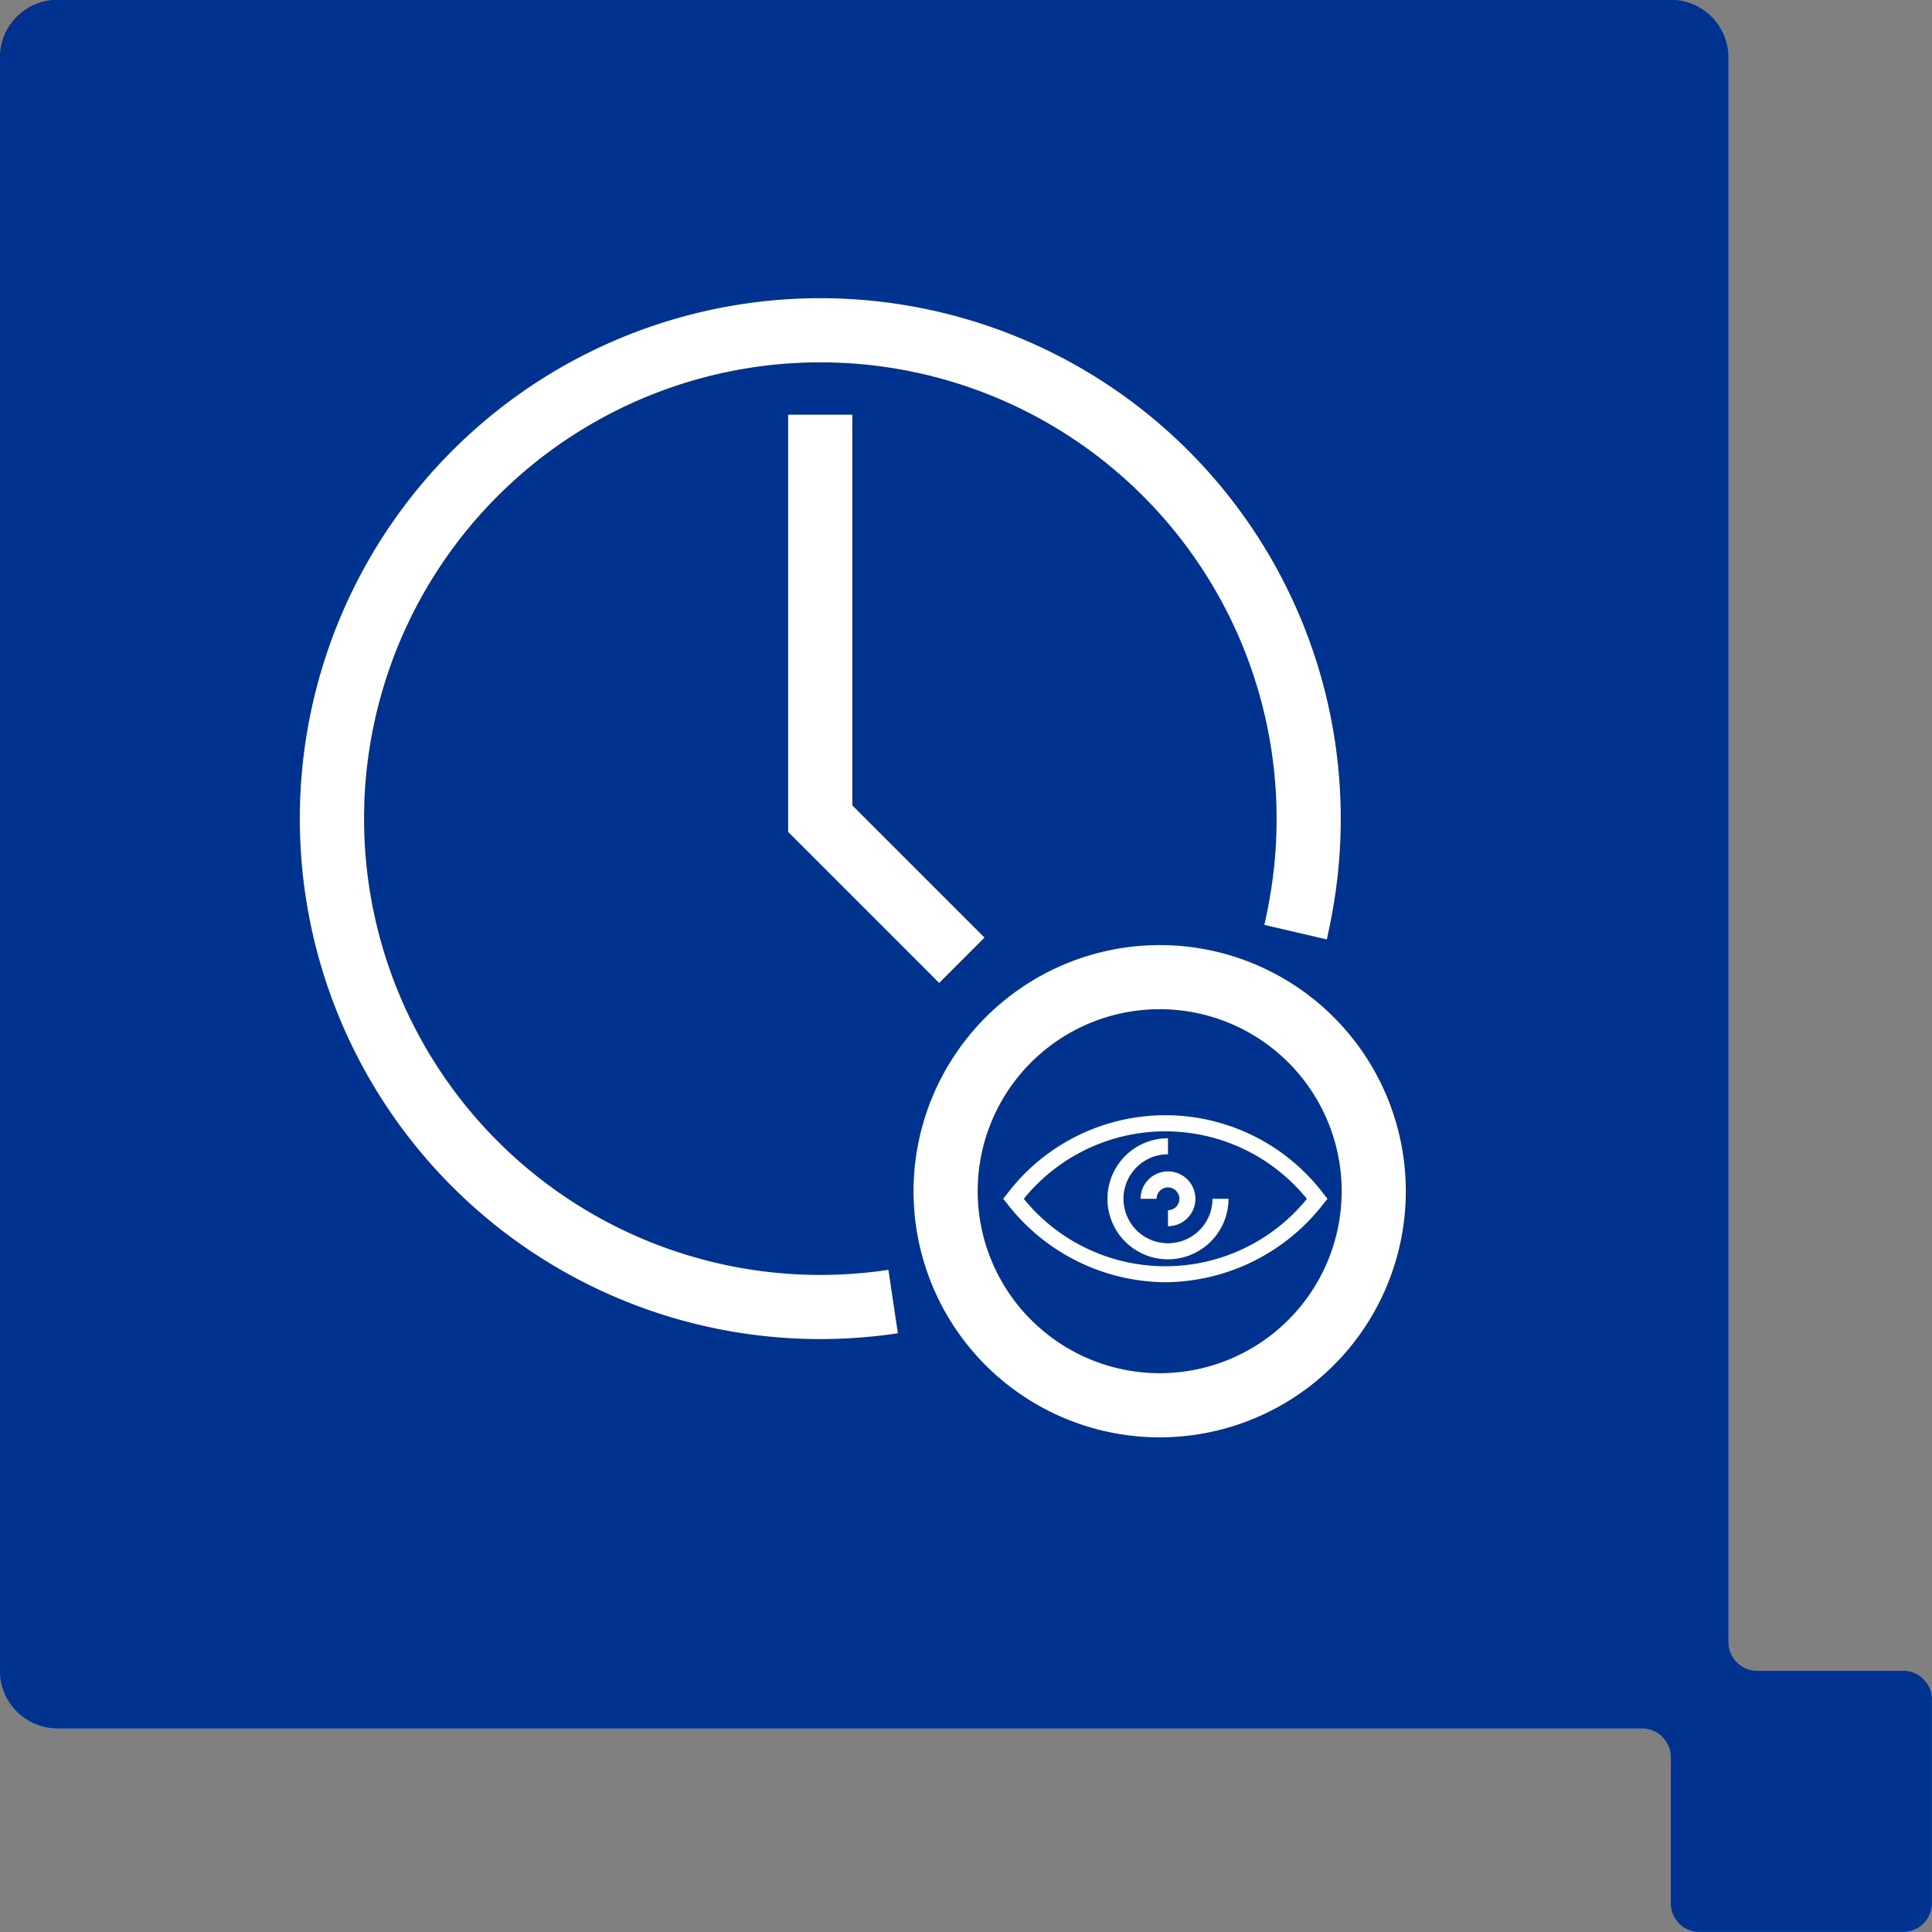
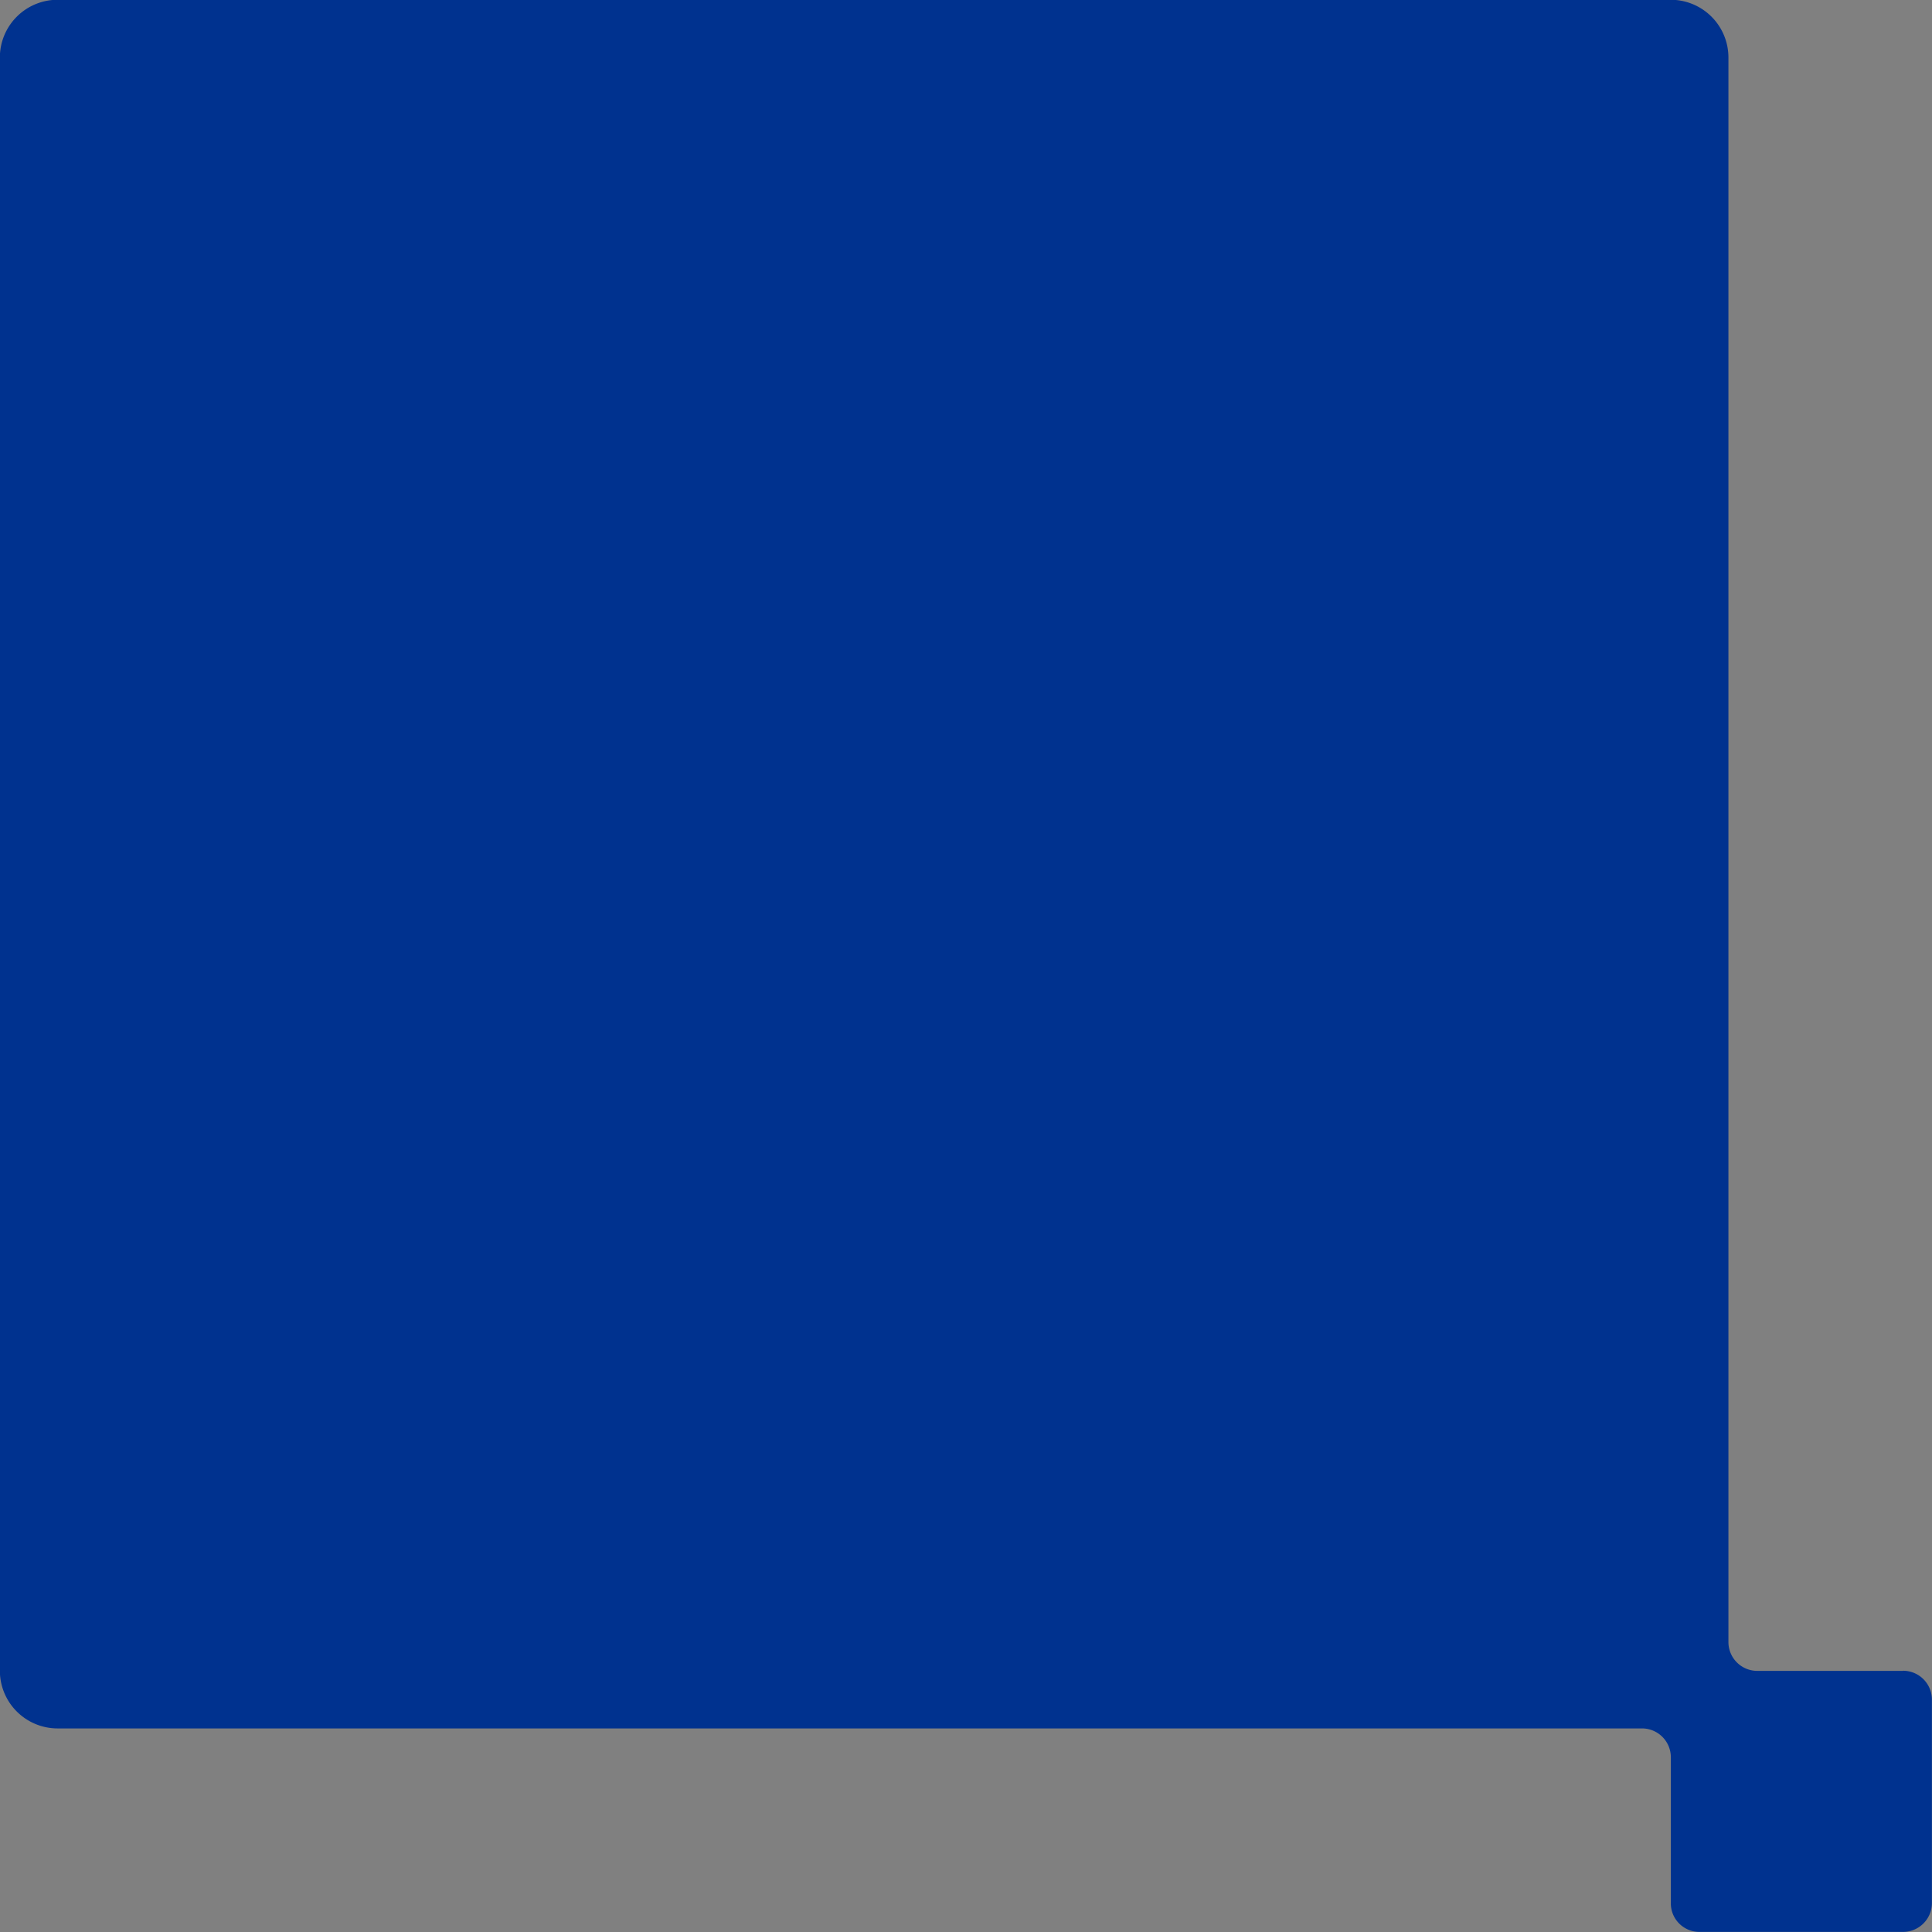
<svg xmlns="http://www.w3.org/2000/svg" width="60.234" height="60.234" viewBox="0 0 60.234 60.234">
  <rect x="0" y="0" width="60.234" height="60.234" fill="#808080" stroke="none" />
  <defs>
    <style>.a, .e {
  fill: none;
}

.a {
  stroke: #707070;
  stroke-width: 2px;
}

.b {
  fill: #00328f;
}

.c {
  clip-path: url("#a");
}

.d {
  fill: #fff;
}

</style>
    <clipPath id="a">
-       <rect class="a" width="40.569" height="41.601" />
-     </clipPath>
+       </clipPath>
  </defs>
  <path class="b" d="M114.752,230.329H110.2a.9.9,0,0,1-.895-.9v-49.4a1.8,1.8,0,0,0-1.791-1.8h-50.3a1.8,1.8,0,0,0-1.8,1.8v50.294a1.8,1.8,0,0,0,1.8,1.8H106.61a.9.9,0,0,1,.9.9v4.551a.889.889,0,0,0,.891.893h6.348a.9.9,0,0,0,.9-.893v-6.349a.9.9,0,0,0-.9-.9" transform="translate(-55.418 -178.236)" />
  <g transform="translate(6.304 6.255)">
    <g class="c" transform="translate(0 0)">
      <path class="d" d="M15.725,31.949A16.224,16.224,0,0,1,4.252,4.252a16.225,16.225,0,0,1,27.7,11.472,16.534,16.534,0,0,1-.083,1.659,17.433,17.433,0,0,1-.352,2.106l-1.948-.453a15.409,15.409,0,0,0,.311-1.859,14.507,14.507,0,0,0,.072-1.453A14.224,14.224,0,0,0,5.667,5.667,14.225,14.225,0,0,0,15.725,29.949a14.454,14.454,0,0,0,2.125-.158l.295,1.978A16.46,16.46,0,0,1,15.725,31.949Z" transform="translate(3.544 3.544)" />
      <path class="d" d="M238.708,58.717,234,54.009V41h2V53.181l4.122,4.122Z" transform="translate(-215.732 -34.327)" />
-       <path class="d" d="M6.674-1A7.674,7.674,0,1,1-1,6.674,7.683,7.683,0,0,1,6.674-1Zm0,13.348A5.674,5.674,0,1,0,1,6.674,5.681,5.681,0,0,0,6.674,12.348Z" transform="translate(23.177 24.209)" />
-       <path class="e" d="M.958,0A.958.958,0,1,1,0,.958.958.958,0,0,1,.958,0Z" transform="translate(29.152 30.161)" />
      <path class="d" d="M345.08,393.956a6.293,6.293,0,0,1-4.932-2.448l-.123-.155.123-.155a6.191,6.191,0,0,1,9.864,0l.123.155-.123.155A6.292,6.292,0,0,1,345.08,393.956Zm-4.413-2.6a5.684,5.684,0,0,0,8.826,0,5.68,5.68,0,0,0-8.826,0Z" transform="translate(-315.052 -360.235)" />
-       <path class="d" d="M381.439,398.855a1.887,1.887,0,1,1,0-3.775v.5a1.387,1.387,0,1,0,1.387,1.387h.5A1.89,1.89,0,0,1,381.439,398.855Z" transform="translate(-351.329 -365.848)" />
-       <path class="d" d="M394.4,410.784v-.5a.355.355,0,1,0-.355-.355h-.5a.855.855,0,1,1,.855.855Z" transform="translate(-364.29 -378.809)" />
    </g>
  </g>
</svg>